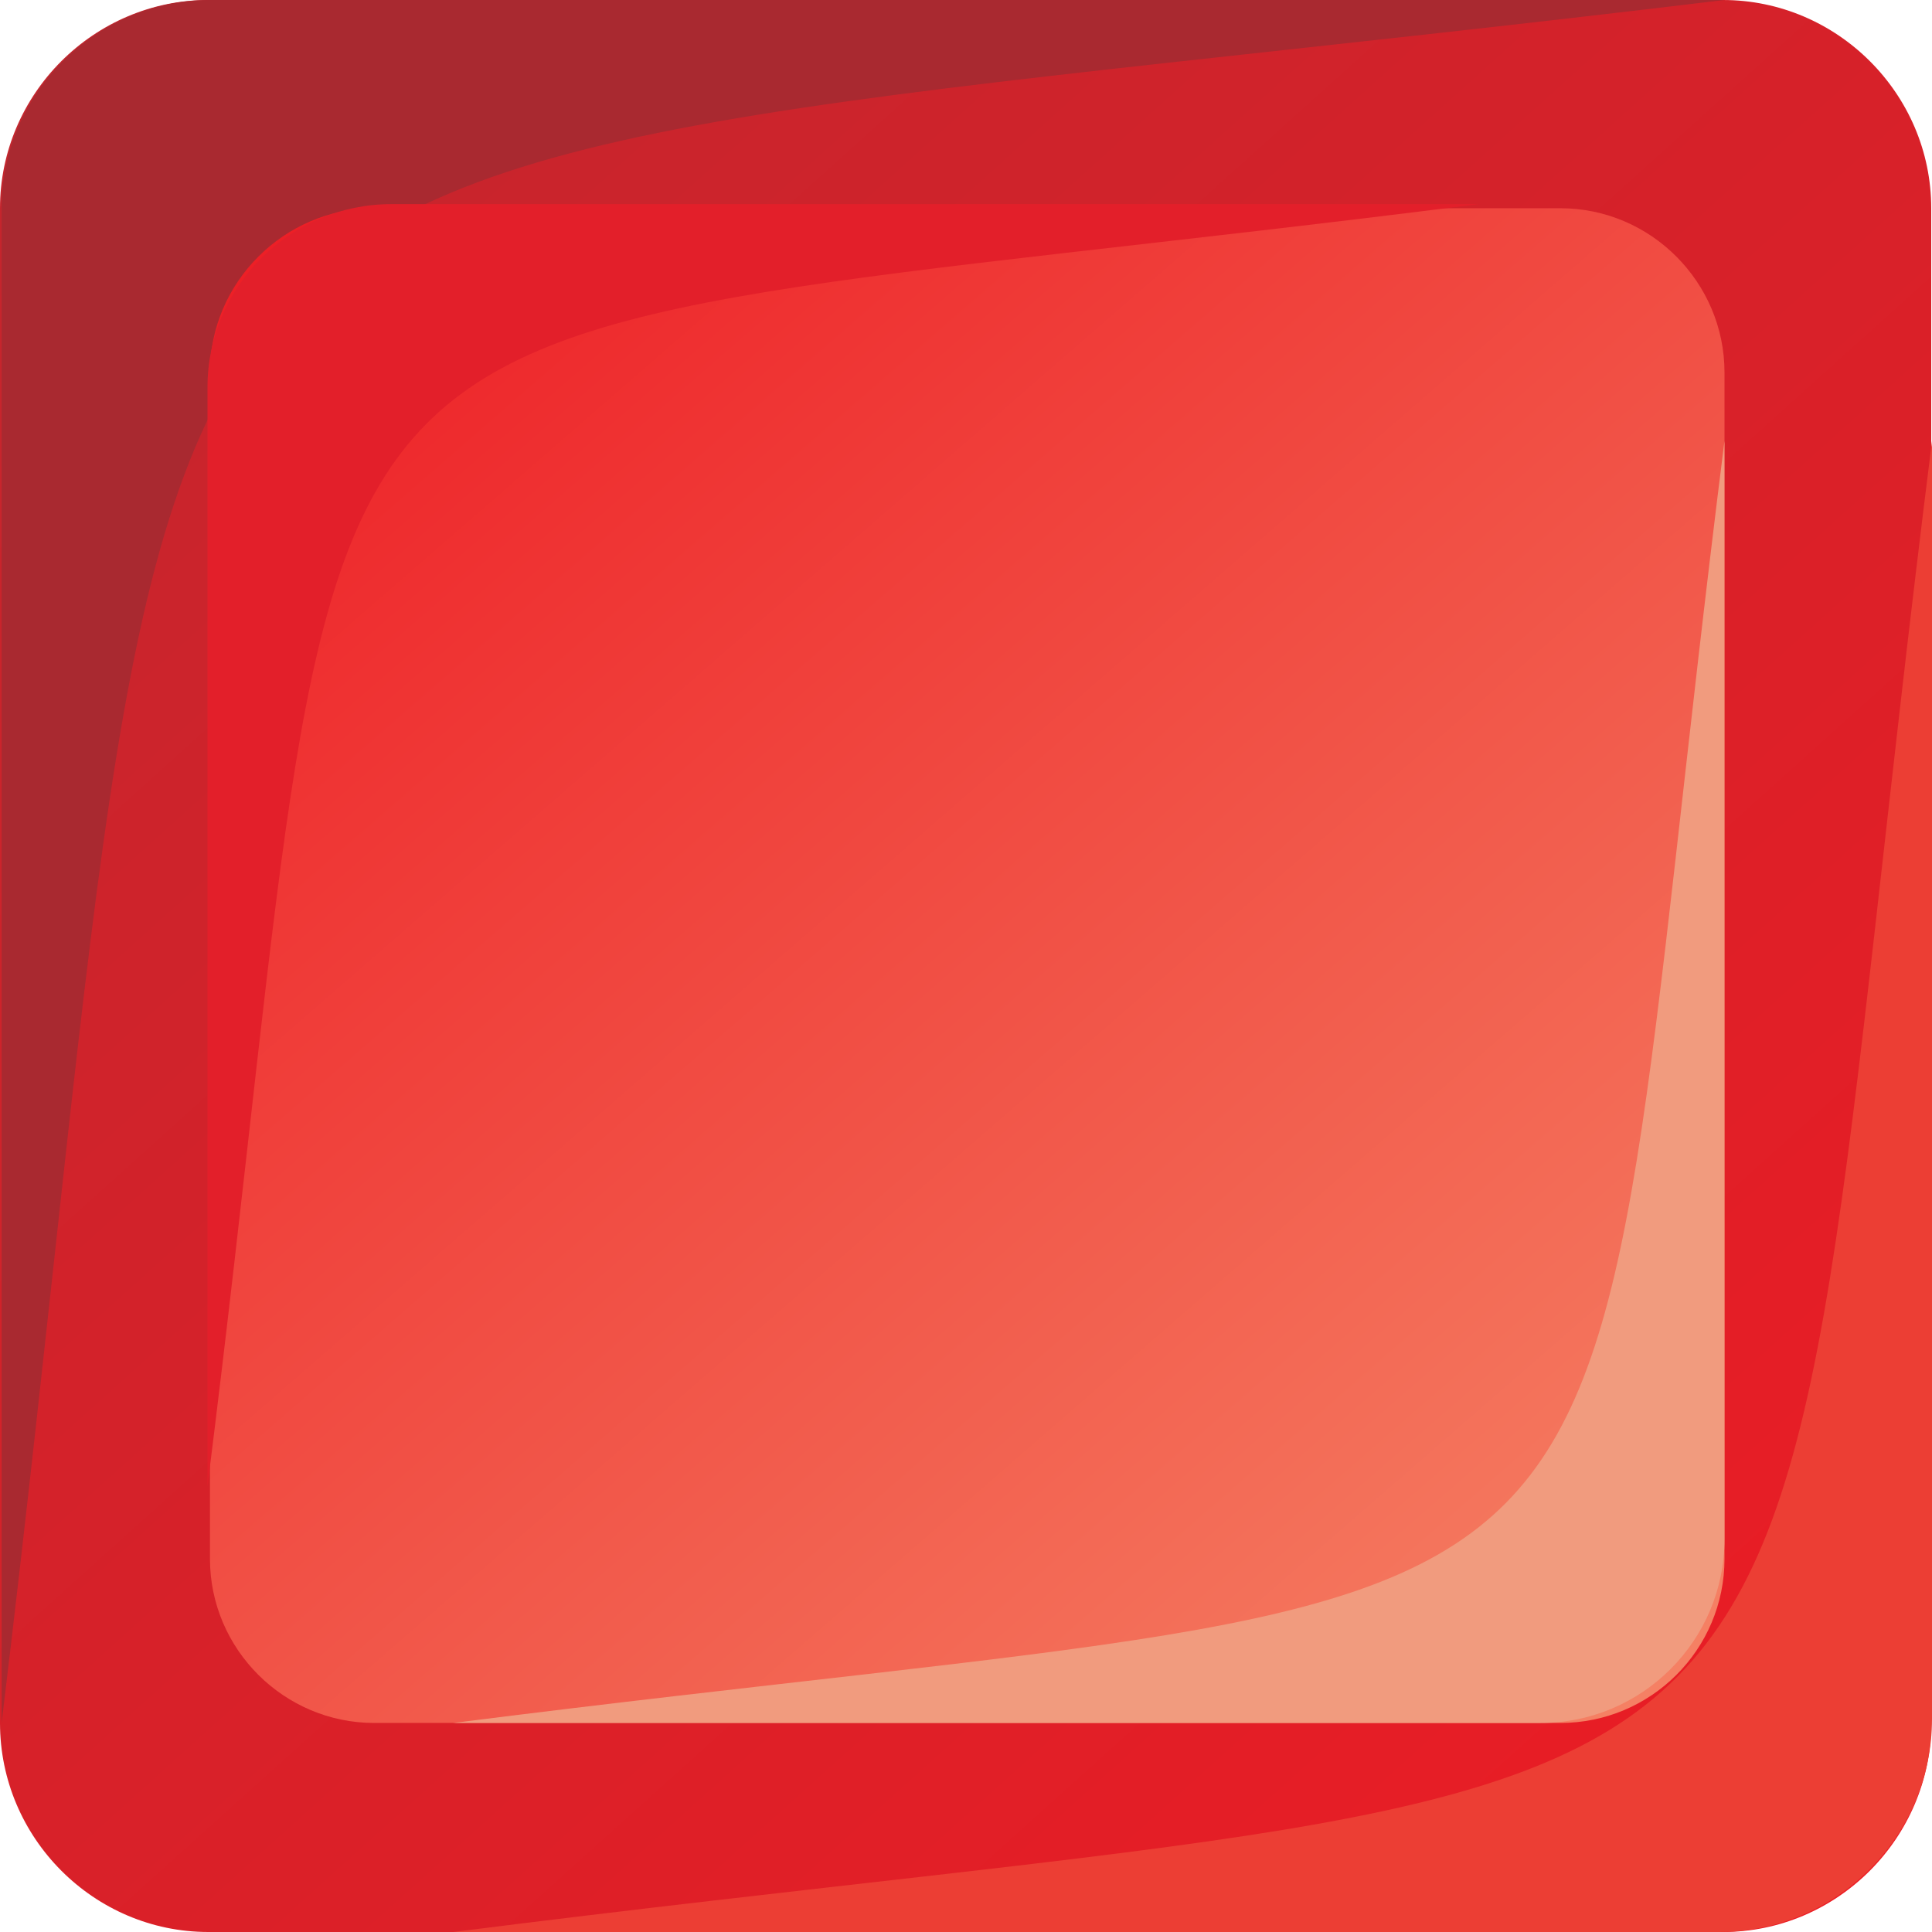
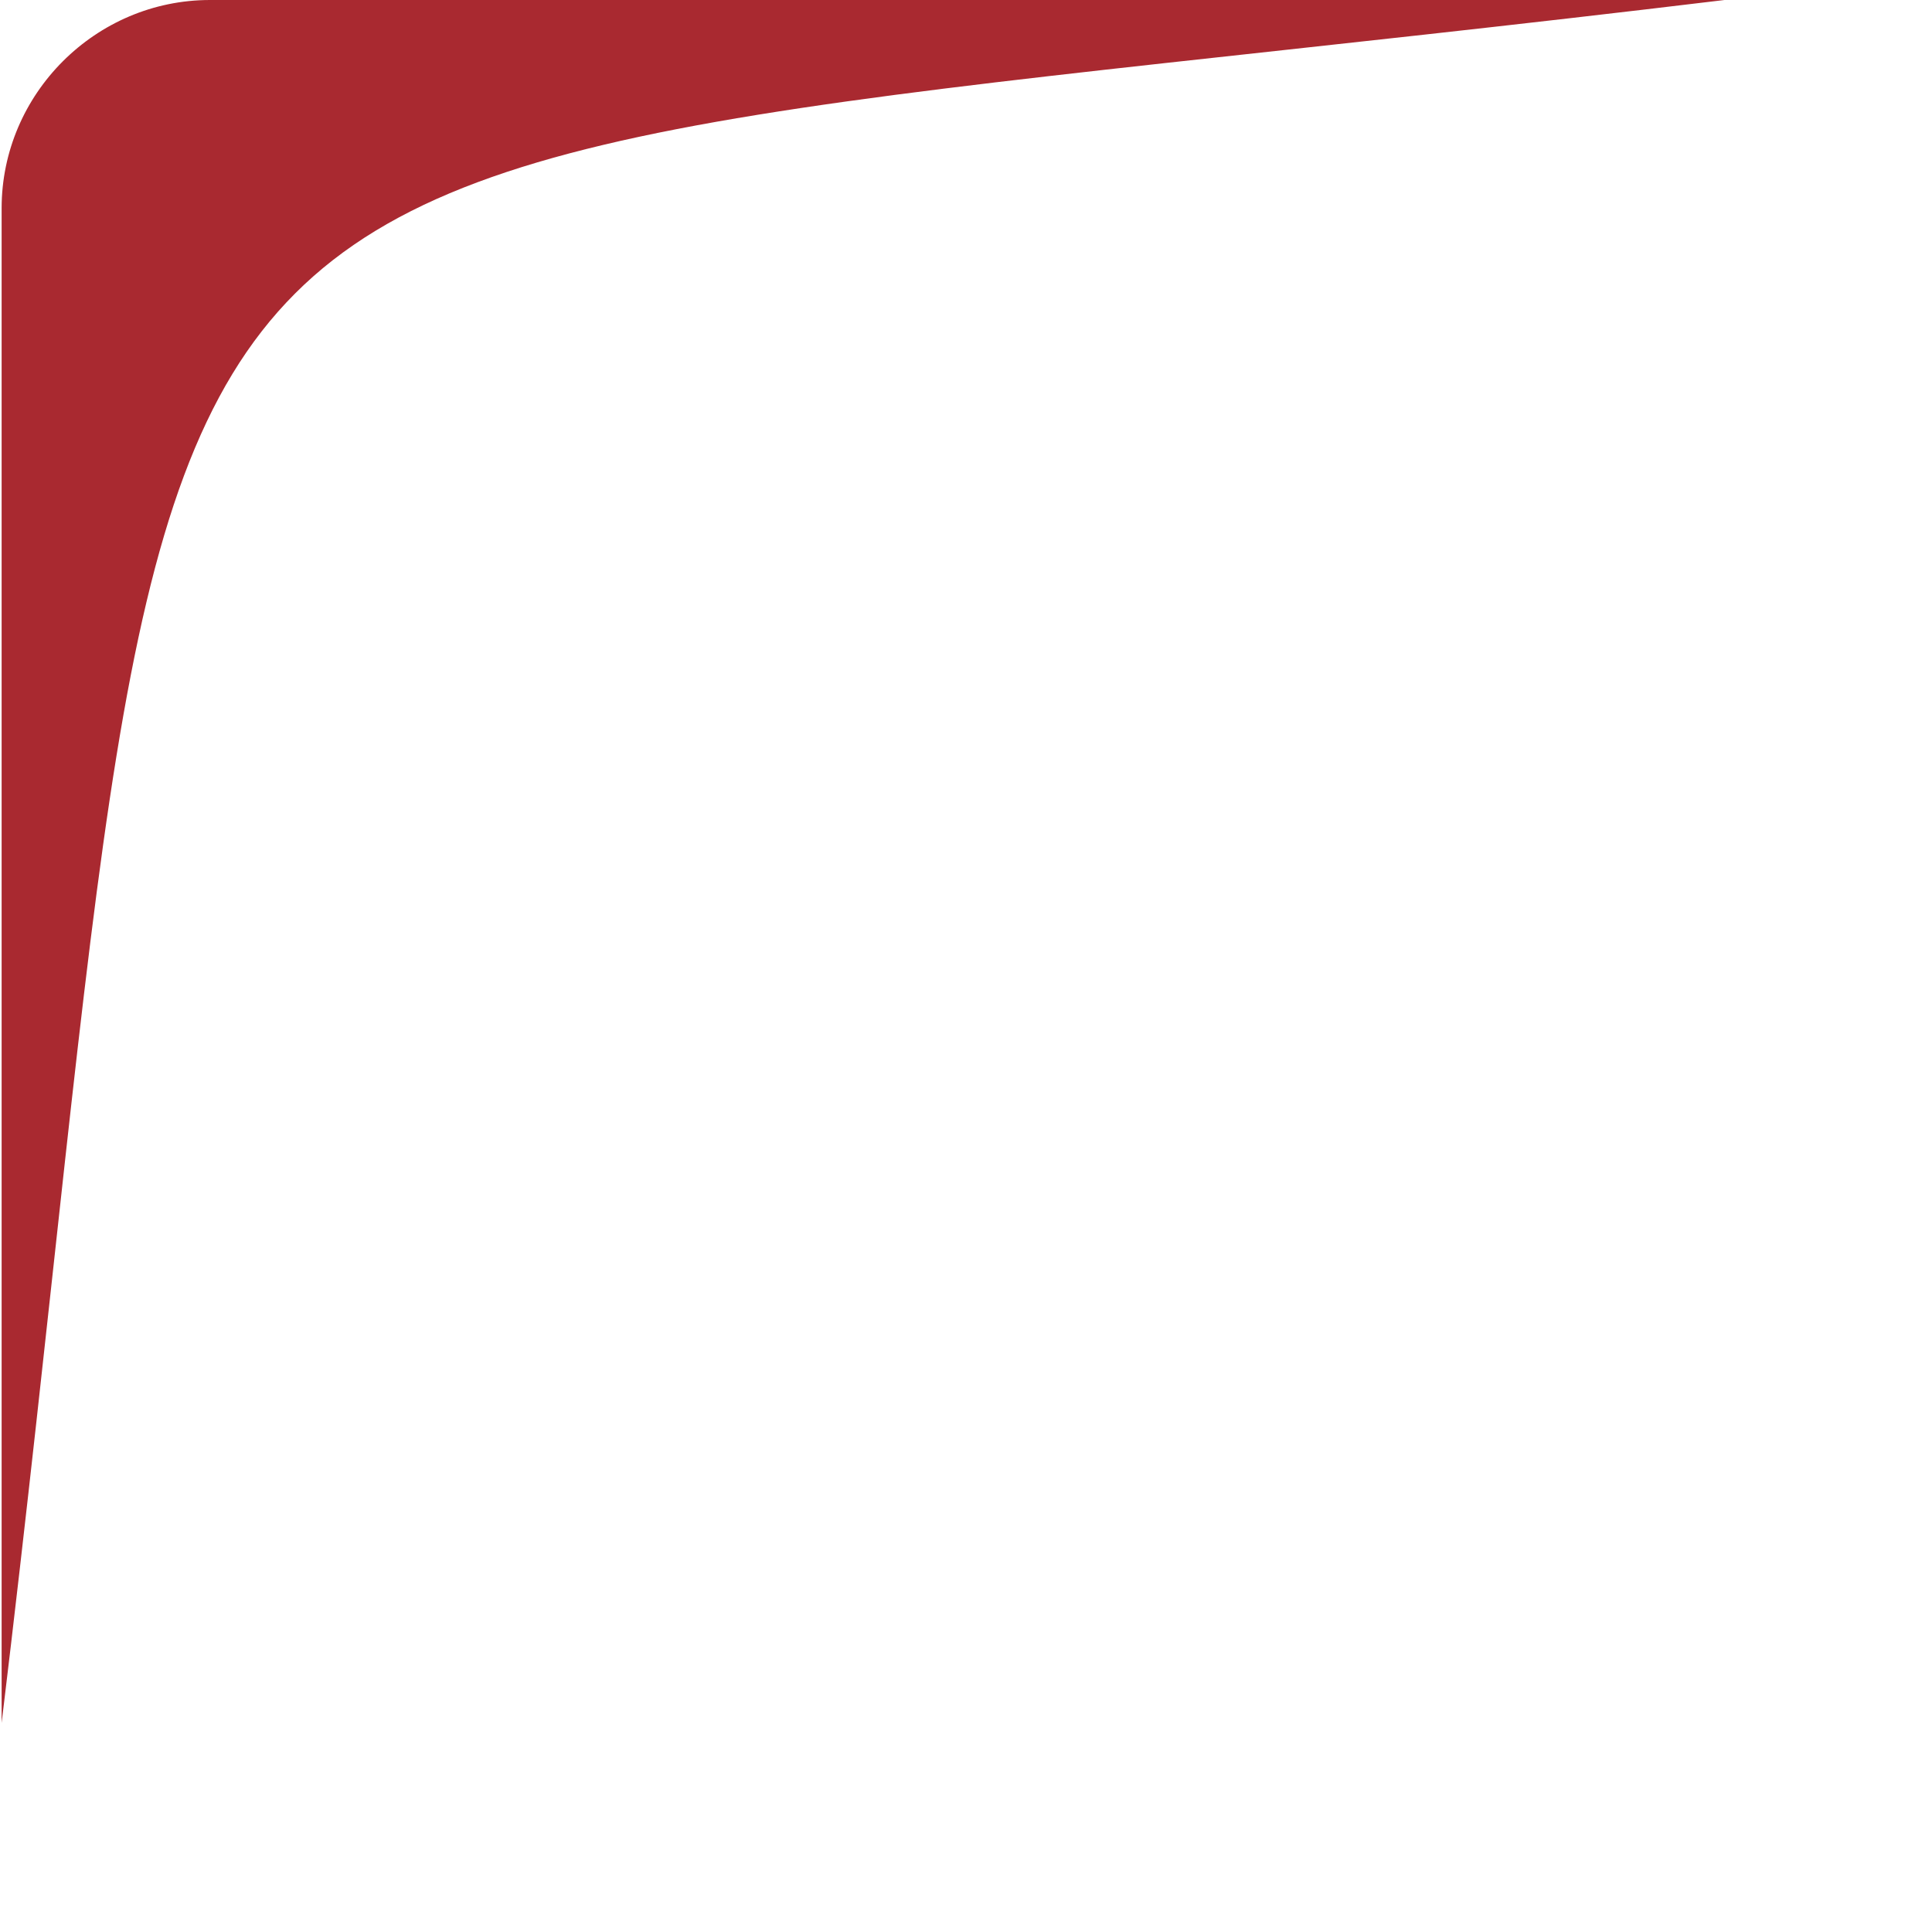
<svg xmlns="http://www.w3.org/2000/svg" version="1.1" id="Layer_1" x="0px" y="0px" width="50px" height="50px" viewBox="0 0 50 50" enable-background="new 0 0 50 50" xml:space="preserve">
  <linearGradient id="SVGID_1_" gradientUnits="userSpaceOnUse" x1="1.337" y1="-1.27" x2="48.556" y2="51.171">
    <stop offset="0" style="stop-color:#C2262E" />
    <stop offset="1" style="stop-color:#ED1C24" />
  </linearGradient>
-   <path fill-rule="evenodd" clip-rule="evenodd" fill="url(#SVGID_1_)" d="M5.391,0h39.197c2.96,0,5.392,2.43,5.392,5.389V44.59  c0,2.979-2.432,5.41-5.392,5.41H5.391C2.431,50,0,47.568,0,44.59V5.389C0,2.43,2.431,0,5.391,0z" />
  <path fill-rule="evenodd" clip-rule="evenodd" fill="#A92930" d="M5.434,0H44.63C0.042,5.389,5.434,0,0.042,44.59V5.389  C0.042,2.43,2.474,0,5.434,0z" />
  <linearGradient id="SVGID_2_" gradientUnits="userSpaceOnUse" x1="6.986" y1="4.231" x2="43.221" y2="45.914">
    <stop offset="0" style="stop-color:#ED1C24" />
    <stop offset="1" style="stop-color:#F58466" />
  </linearGradient>
-   <path fill-rule="evenodd" clip-rule="evenodd" fill="url(#SVGID_2_)" d="M9.683,5.389h30.698c2.347,0,4.249,1.923,4.249,4.248  v30.705c0,2.346-1.902,4.248-4.249,4.248H9.683c-2.325,0-4.249-1.902-4.249-4.248V9.637C5.434,7.312,7.357,5.389,9.683,5.389z" />
-   <path fill-rule="evenodd" clip-rule="evenodd" fill="#F19B7E" d="M39.873,44.59h-28.14c32.96-4.186,28.711,0.063,32.896-33.178  v28.422C44.63,42.455,42.495,44.59,39.873,44.59z" />
-   <path fill-rule="evenodd" clip-rule="evenodd" fill="#E31F2A" d="M10.127,5.283h28.14C5.307,9.467,9.556,5.22,5.37,38.461V10.017  C5.37,7.417,7.505,5.283,10.127,5.283z" />
-   <path fill-rule="evenodd" clip-rule="evenodd" fill="#EC3E34" d="M44.482,50H11.733C50.063,45.139,45.138,50.084,50,11.412v33.073  C50,47.527,47.526,50,44.482,50z" />
</svg>